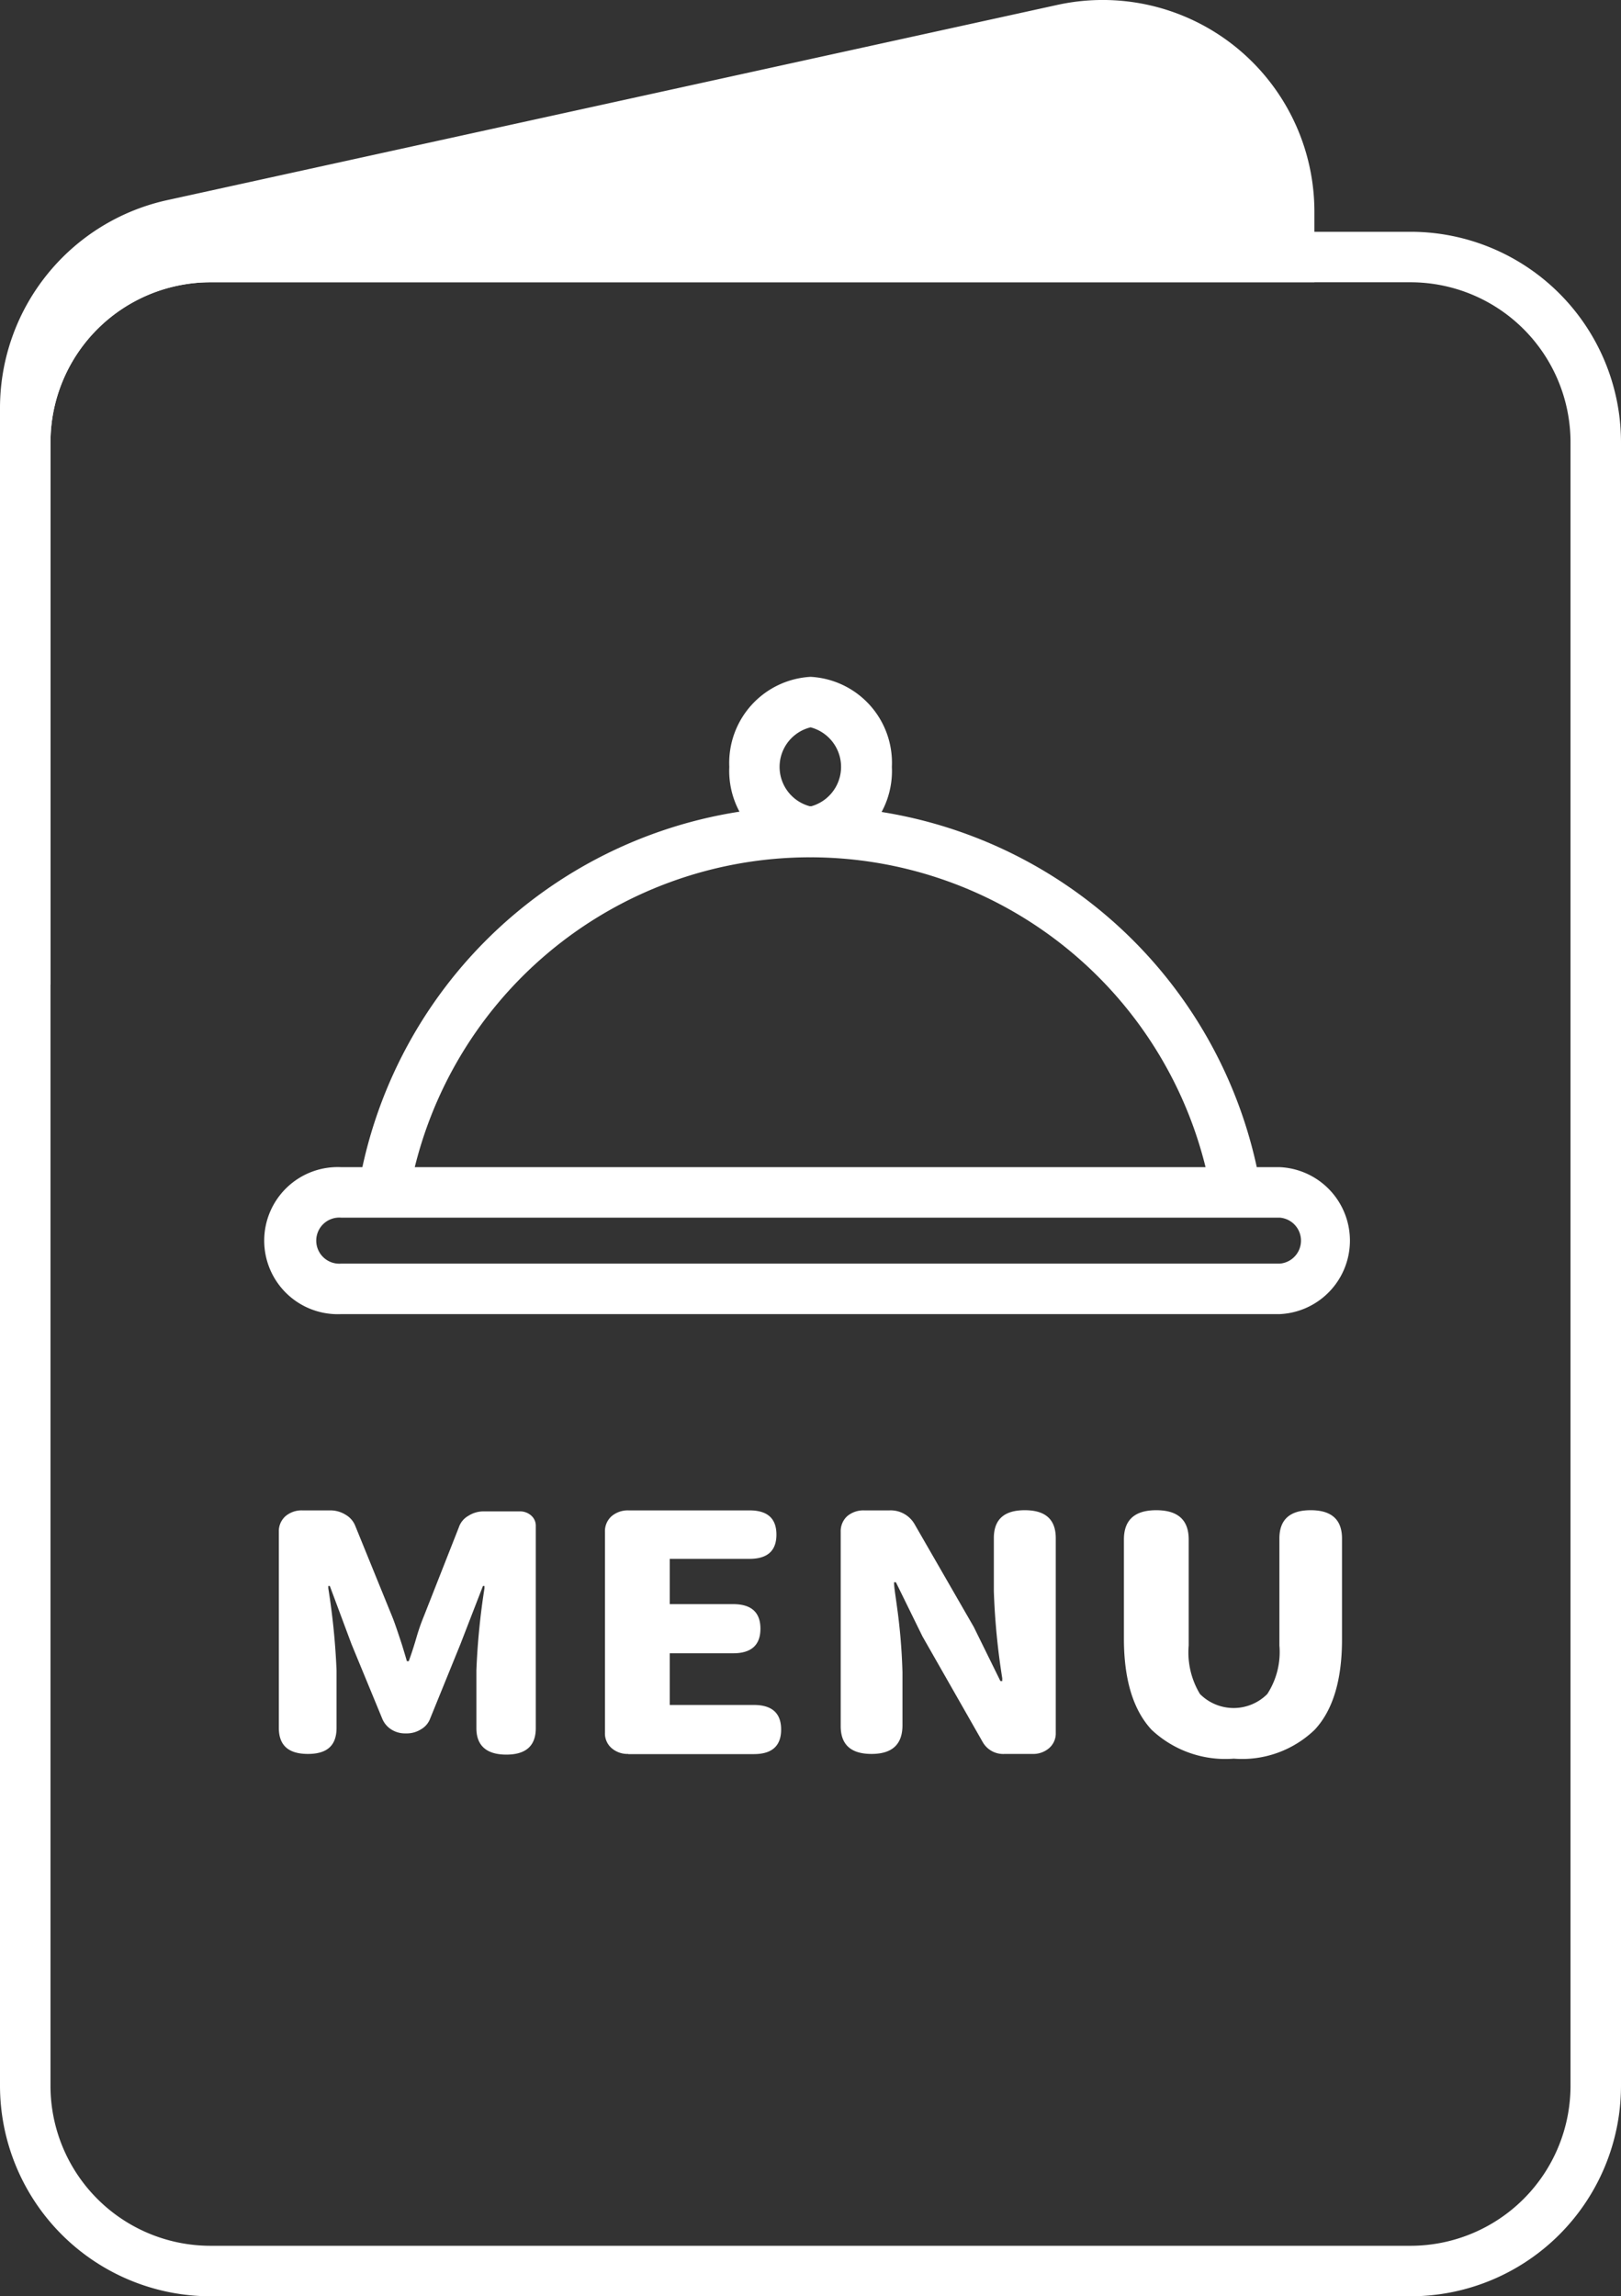
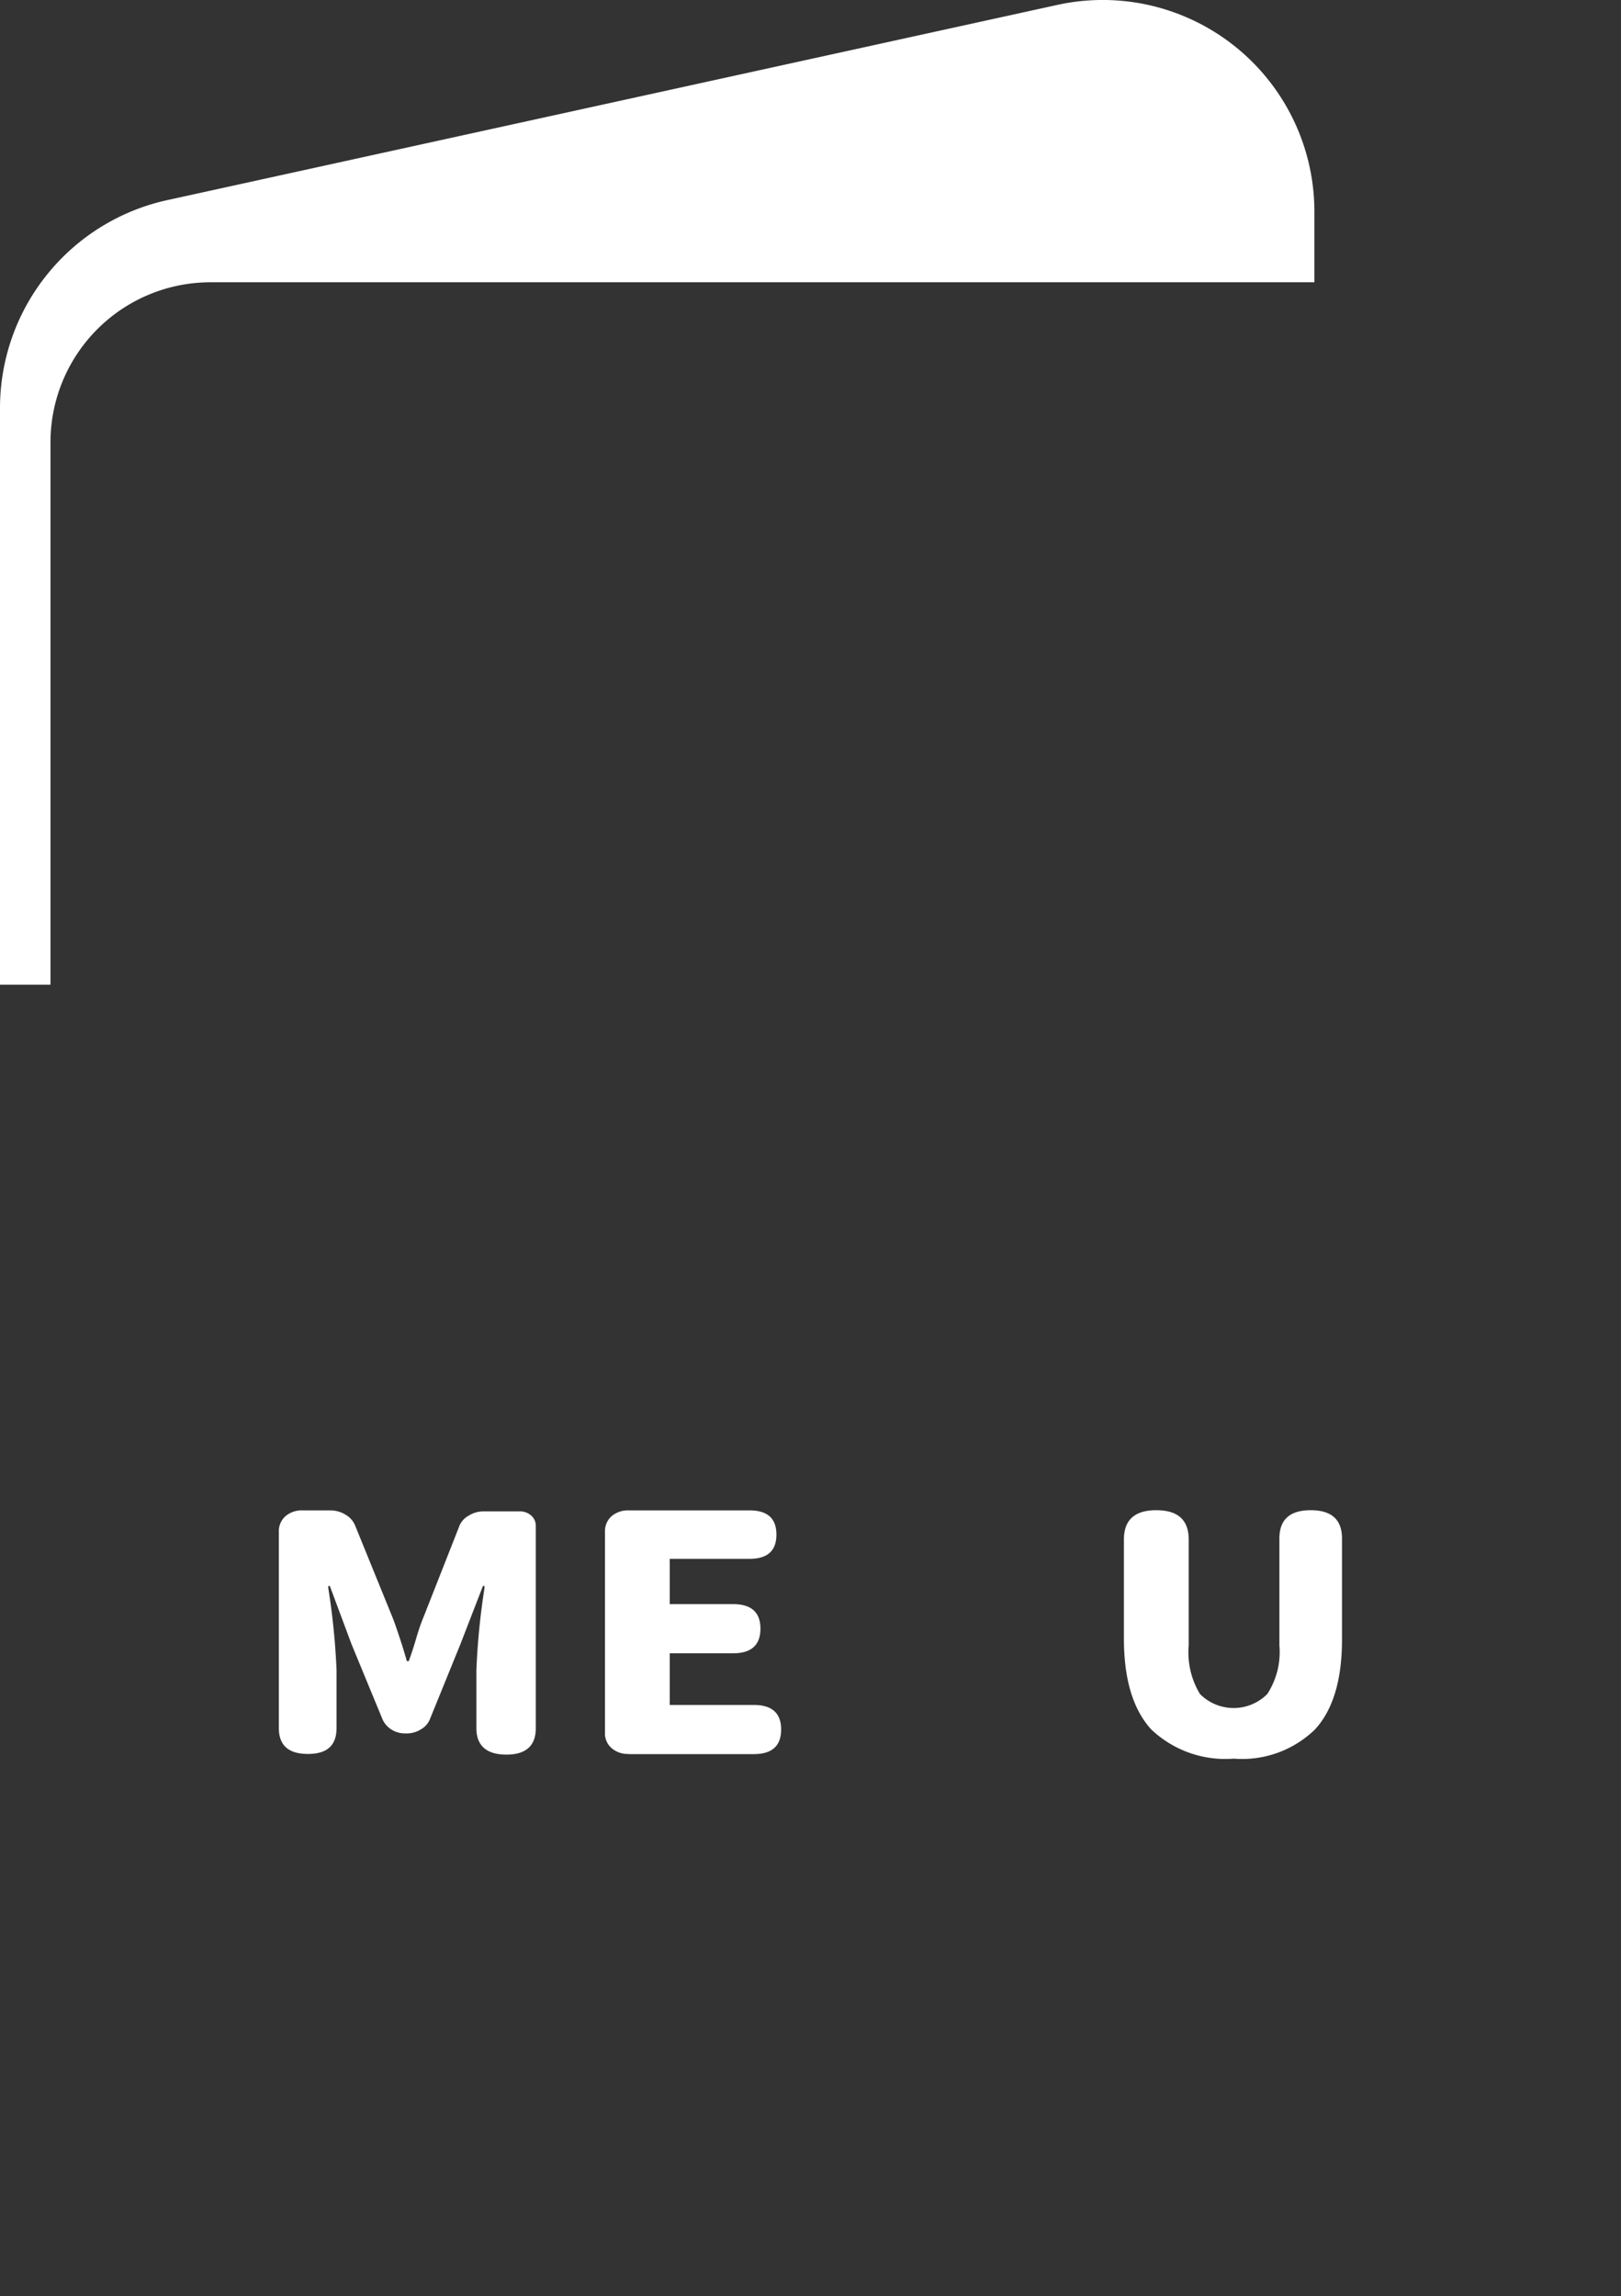
<svg xmlns="http://www.w3.org/2000/svg" viewBox="0 0 96.33 136.42">
  <rect x="0" y="0" width="96.33" height="136.42" fill="#333333" stroke="none" />
  <defs>
    <style>.cls-1{fill:#fff;}</style>
  </defs>
  <g id="圖層_2" data-name="圖層 2">
    <g id="圖">
-       <path class="cls-1" d="M83.84,136.42H12.5A12.52,12.52,0,0,1,0,123.92V26.27a12.52,12.52,0,0,1,12.5-12.5H83.84a12.51,12.51,0,0,1,12.49,12.5v97.65A12.51,12.51,0,0,1,83.84,136.42ZM12.5,16.77A9.51,9.51,0,0,0,3,26.27v97.65a9.51,9.51,0,0,0,9.5,9.5H83.84a9.51,9.51,0,0,0,9.49-9.5V26.27a9.51,9.51,0,0,0-9.49-9.5Z" />
      <path class="cls-1" d="M18.3,104.2c-1.16,0-1.73-.51-1.73-1.55V91a1.19,1.19,0,0,1,.39-.92,1.48,1.48,0,0,1,1-.35h1.67a1.72,1.72,0,0,1,.91.26,1.33,1.33,0,0,1,.58.68L23.29,96c.15.36.34.93.59,1.69q.2.65.3,1h.11c.11-.3.27-.76.45-1.38s.33-1,.44-1.27l2.09-5.31a1.23,1.23,0,0,1,.57-.68,1.66,1.66,0,0,1,.9-.26h2.12a1,1,0,0,1,.71.25.8.8,0,0,1,.27.63v12c0,1.05-.59,1.57-1.75,1.57s-1.78-.52-1.78-1.57V99.24a41.92,41.92,0,0,1,.48-4.88c0-.07,0-.11,0-.14h-.09l-1.34,3.46-1.79,4.4a1.23,1.23,0,0,1-.54.65,1.59,1.59,0,0,1-.89.25h-.07a1.5,1.5,0,0,1-.81-.23,1.38,1.38,0,0,1-.53-.61l-1.84-4.46-1.29-3.46h-.09s0,.07,0,.14A41.92,41.92,0,0,1,20,99.24v3.41C20,103.69,19.45,104.2,18.3,104.2Z" />
      <path class="cls-1" d="M37.34,104.2a1.44,1.44,0,0,1-1-.35,1.15,1.15,0,0,1-.39-.91V91a1.19,1.19,0,0,1,.39-.92,1.49,1.49,0,0,1,1-.35h7.2c1.07,0,1.6.48,1.6,1.44s-.53,1.44-1.6,1.44H39.8v2.69h3.77c1.08,0,1.62.49,1.62,1.46s-.54,1.46-1.62,1.46H39.8v3.07h5c1.08,0,1.62.49,1.62,1.46s-.54,1.46-1.62,1.46H37.34Z" />
-       <path class="cls-1" d="M51.79,104.2q-1.83,0-1.83-1.65V91a1.21,1.21,0,0,1,.38-.92,1.49,1.49,0,0,1,1-.35h1.52a1.64,1.64,0,0,1,1.49.82l3.52,6.11,1.58,3.21h.11s0-.09,0-.17a41.4,41.4,0,0,1-.5-5.18V91.38c0-1.11.61-1.66,1.84-1.66s1.84.55,1.84,1.66v11.56a1.15,1.15,0,0,1-.39.91,1.44,1.44,0,0,1-1,.35H59.71a1.4,1.4,0,0,1-1.32-.72l-3.57-6.26L53.24,94h-.11c0,.29.08.74.16,1.35a35.11,35.11,0,0,1,.34,4v3.15C53.63,103.65,53,104.2,51.79,104.2Z" />
      <path class="cls-1" d="M73.32,104.48a6.4,6.4,0,0,1-4.89-1.72Q66.8,101,66.79,97.39V91.46q0-1.74,1.92-1.74c1.29,0,1.93.58,1.93,1.74v6.3a4.77,4.77,0,0,0,.67,2.88,2.82,2.82,0,0,0,4,0,4.57,4.57,0,0,0,.72-2.88V91.4q0-1.68,1.86-1.68t1.86,1.68v6c0,2.43-.55,4.22-1.63,5.37A6.22,6.22,0,0,1,73.32,104.48Z" />
-       <path class="cls-1" d="M76.06,78.07H20.28a4.37,4.37,0,1,1,0-8.73H76.06a4.37,4.37,0,0,1,0,8.73ZM20.28,72.34a1.37,1.37,0,1,0,0,2.73H76.06a1.37,1.37,0,0,0,0-2.73Z" />
-       <path class="cls-1" d="M72,71.06a24.2,24.2,0,0,0-47.71,0l-3-.44a27.19,27.19,0,0,1,53.64,0Z" />
-       <path class="cls-1" d="M48.17,50.91a5.12,5.12,0,0,1-4.83-5.35,5.12,5.12,0,0,1,4.83-5.35A5.11,5.11,0,0,1,53,45.56,5.11,5.11,0,0,1,48.17,50.91Zm0-7.7a2.42,2.42,0,0,0,0,4.7,2.43,2.43,0,0,0,0-4.7Z" />
      <path class="cls-1" d="M1.5,26.27a11,11,0,0,1,11-11H76.61V12.58A11.08,11.08,0,0,0,63.16,1.76L10.21,13.36A11.08,11.08,0,0,0,1.5,24.18V58.5h0Z" />
      <path class="cls-1" d="M3,58.5H0V24.18A12.65,12.65,0,0,1,9.89,11.9L62.84.29A12.58,12.58,0,0,1,78.11,12.58v4.19H12.5A9.51,9.51,0,0,0,3,26.27ZM15.36,13.77H75.11V12.58A9.57,9.57,0,0,0,63.48,3.23Z" />
    </g>
  </g>
</svg>